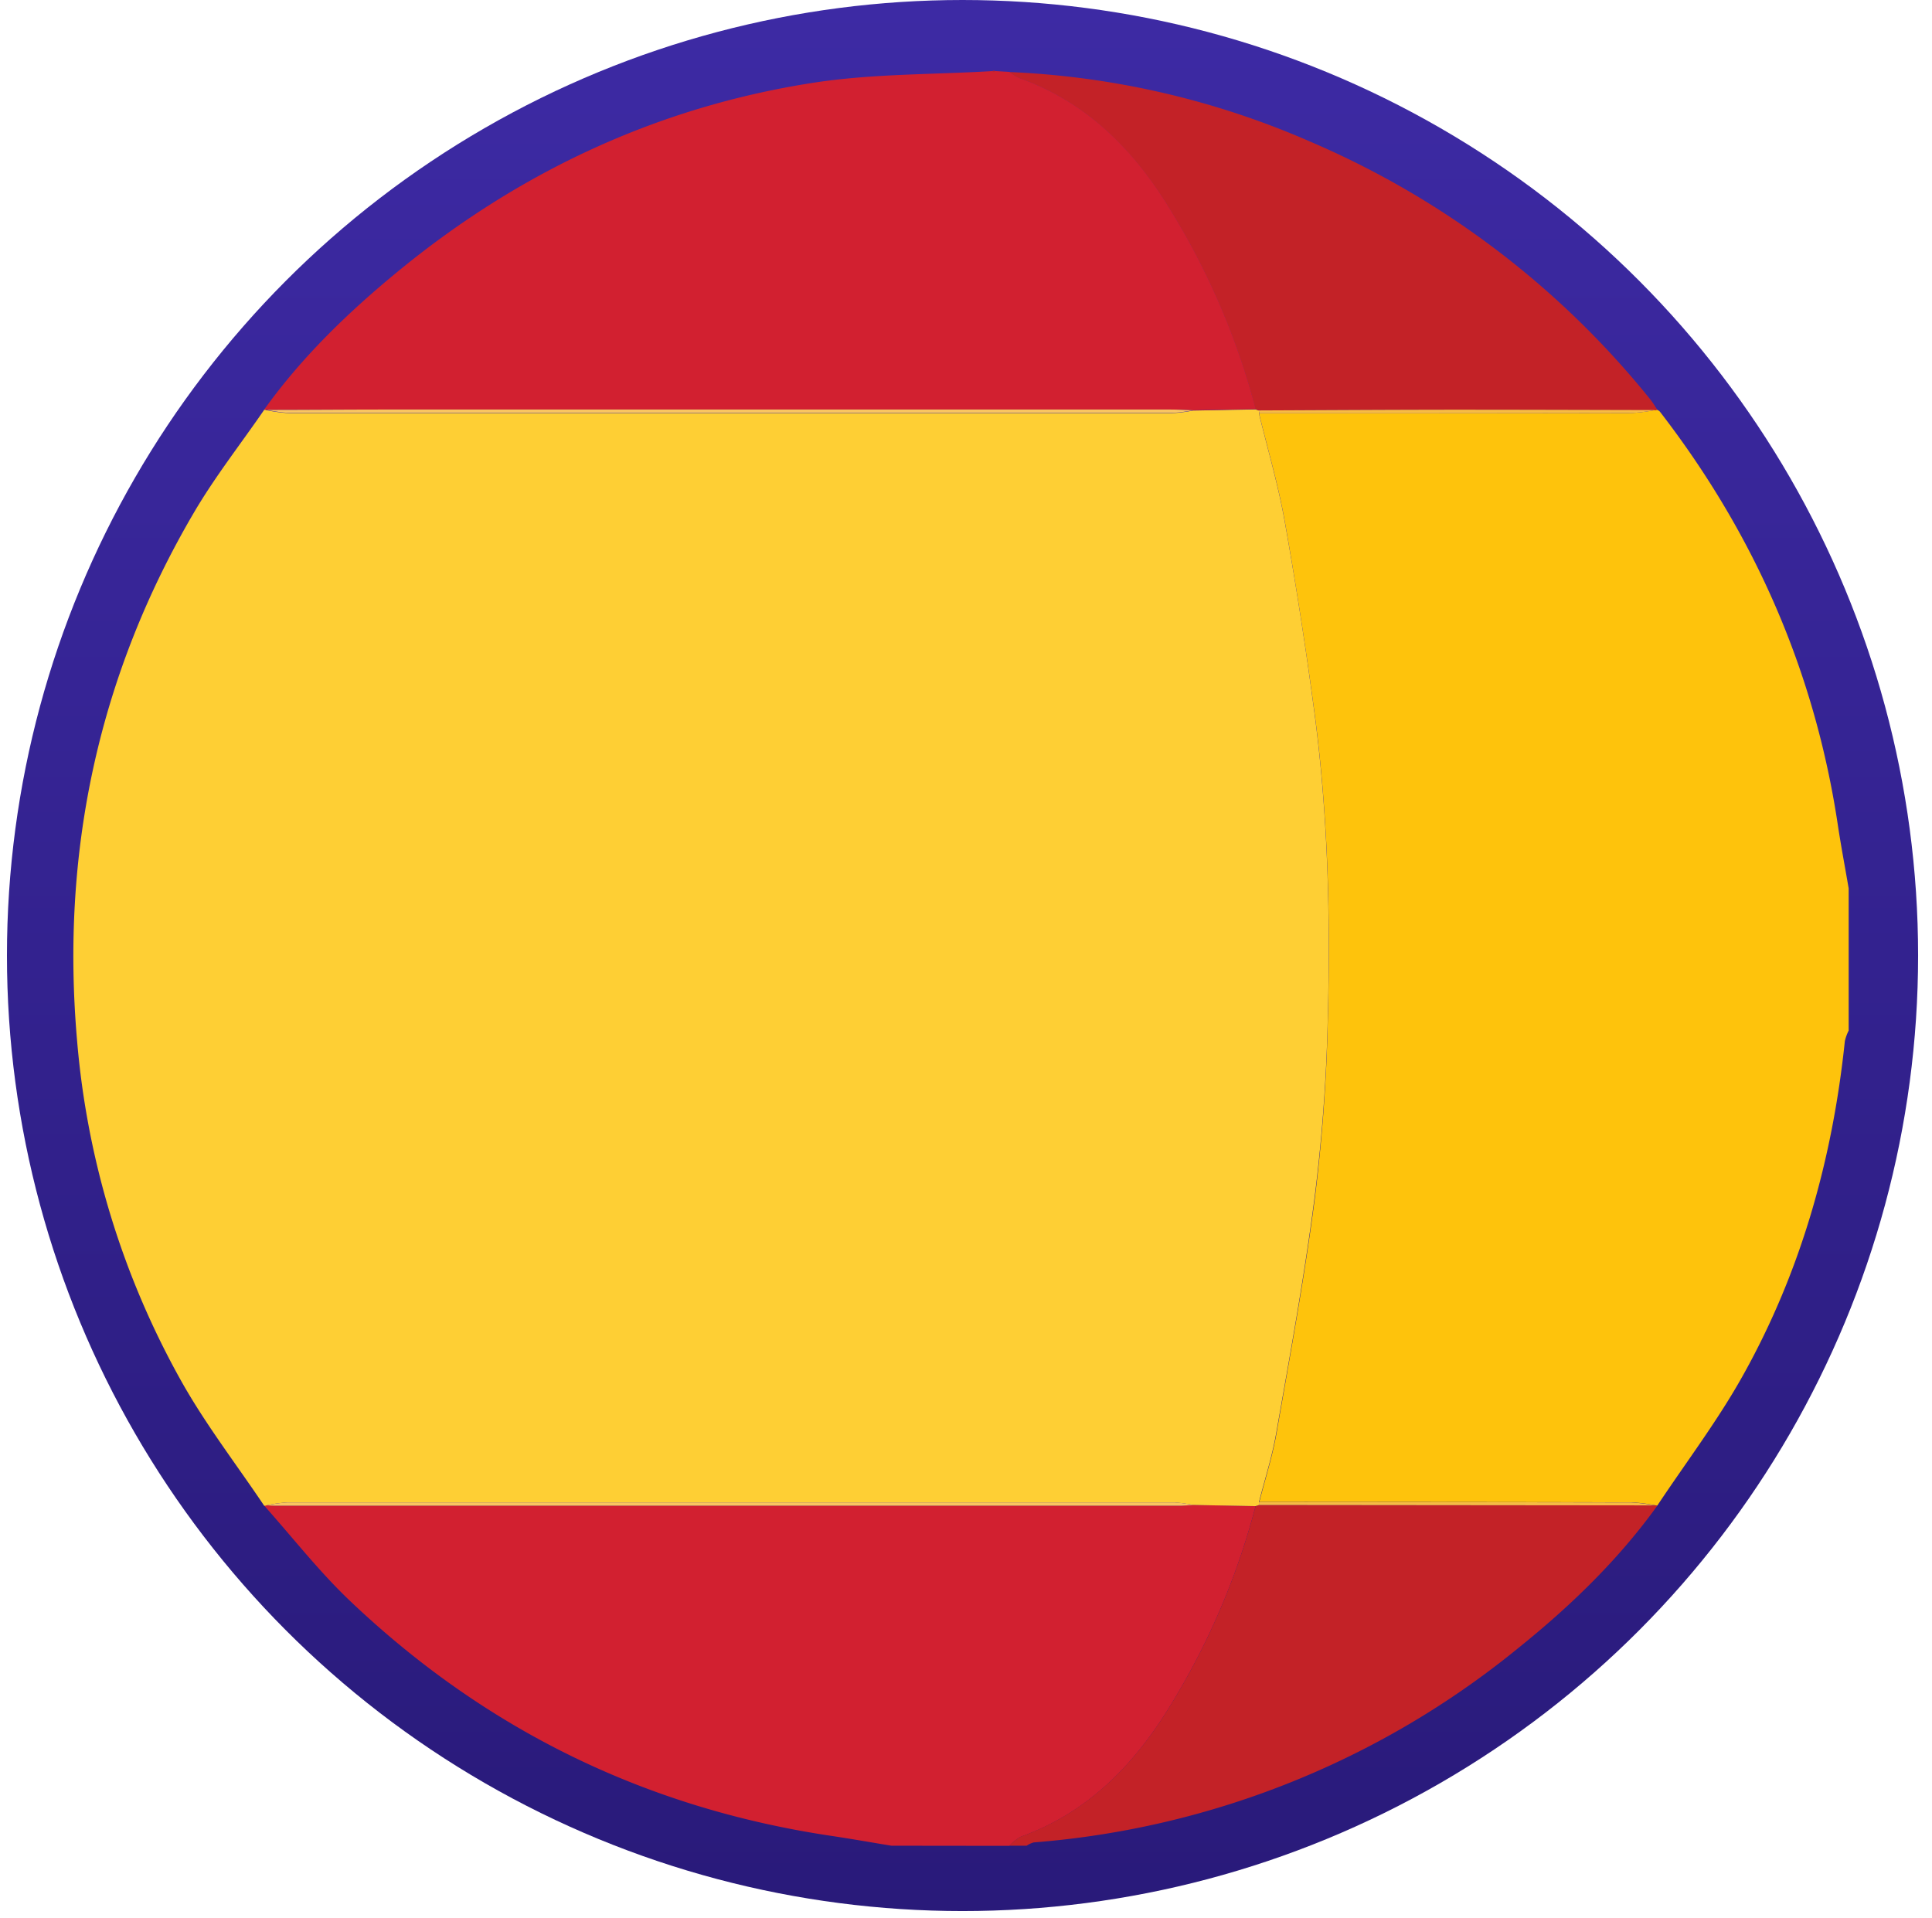
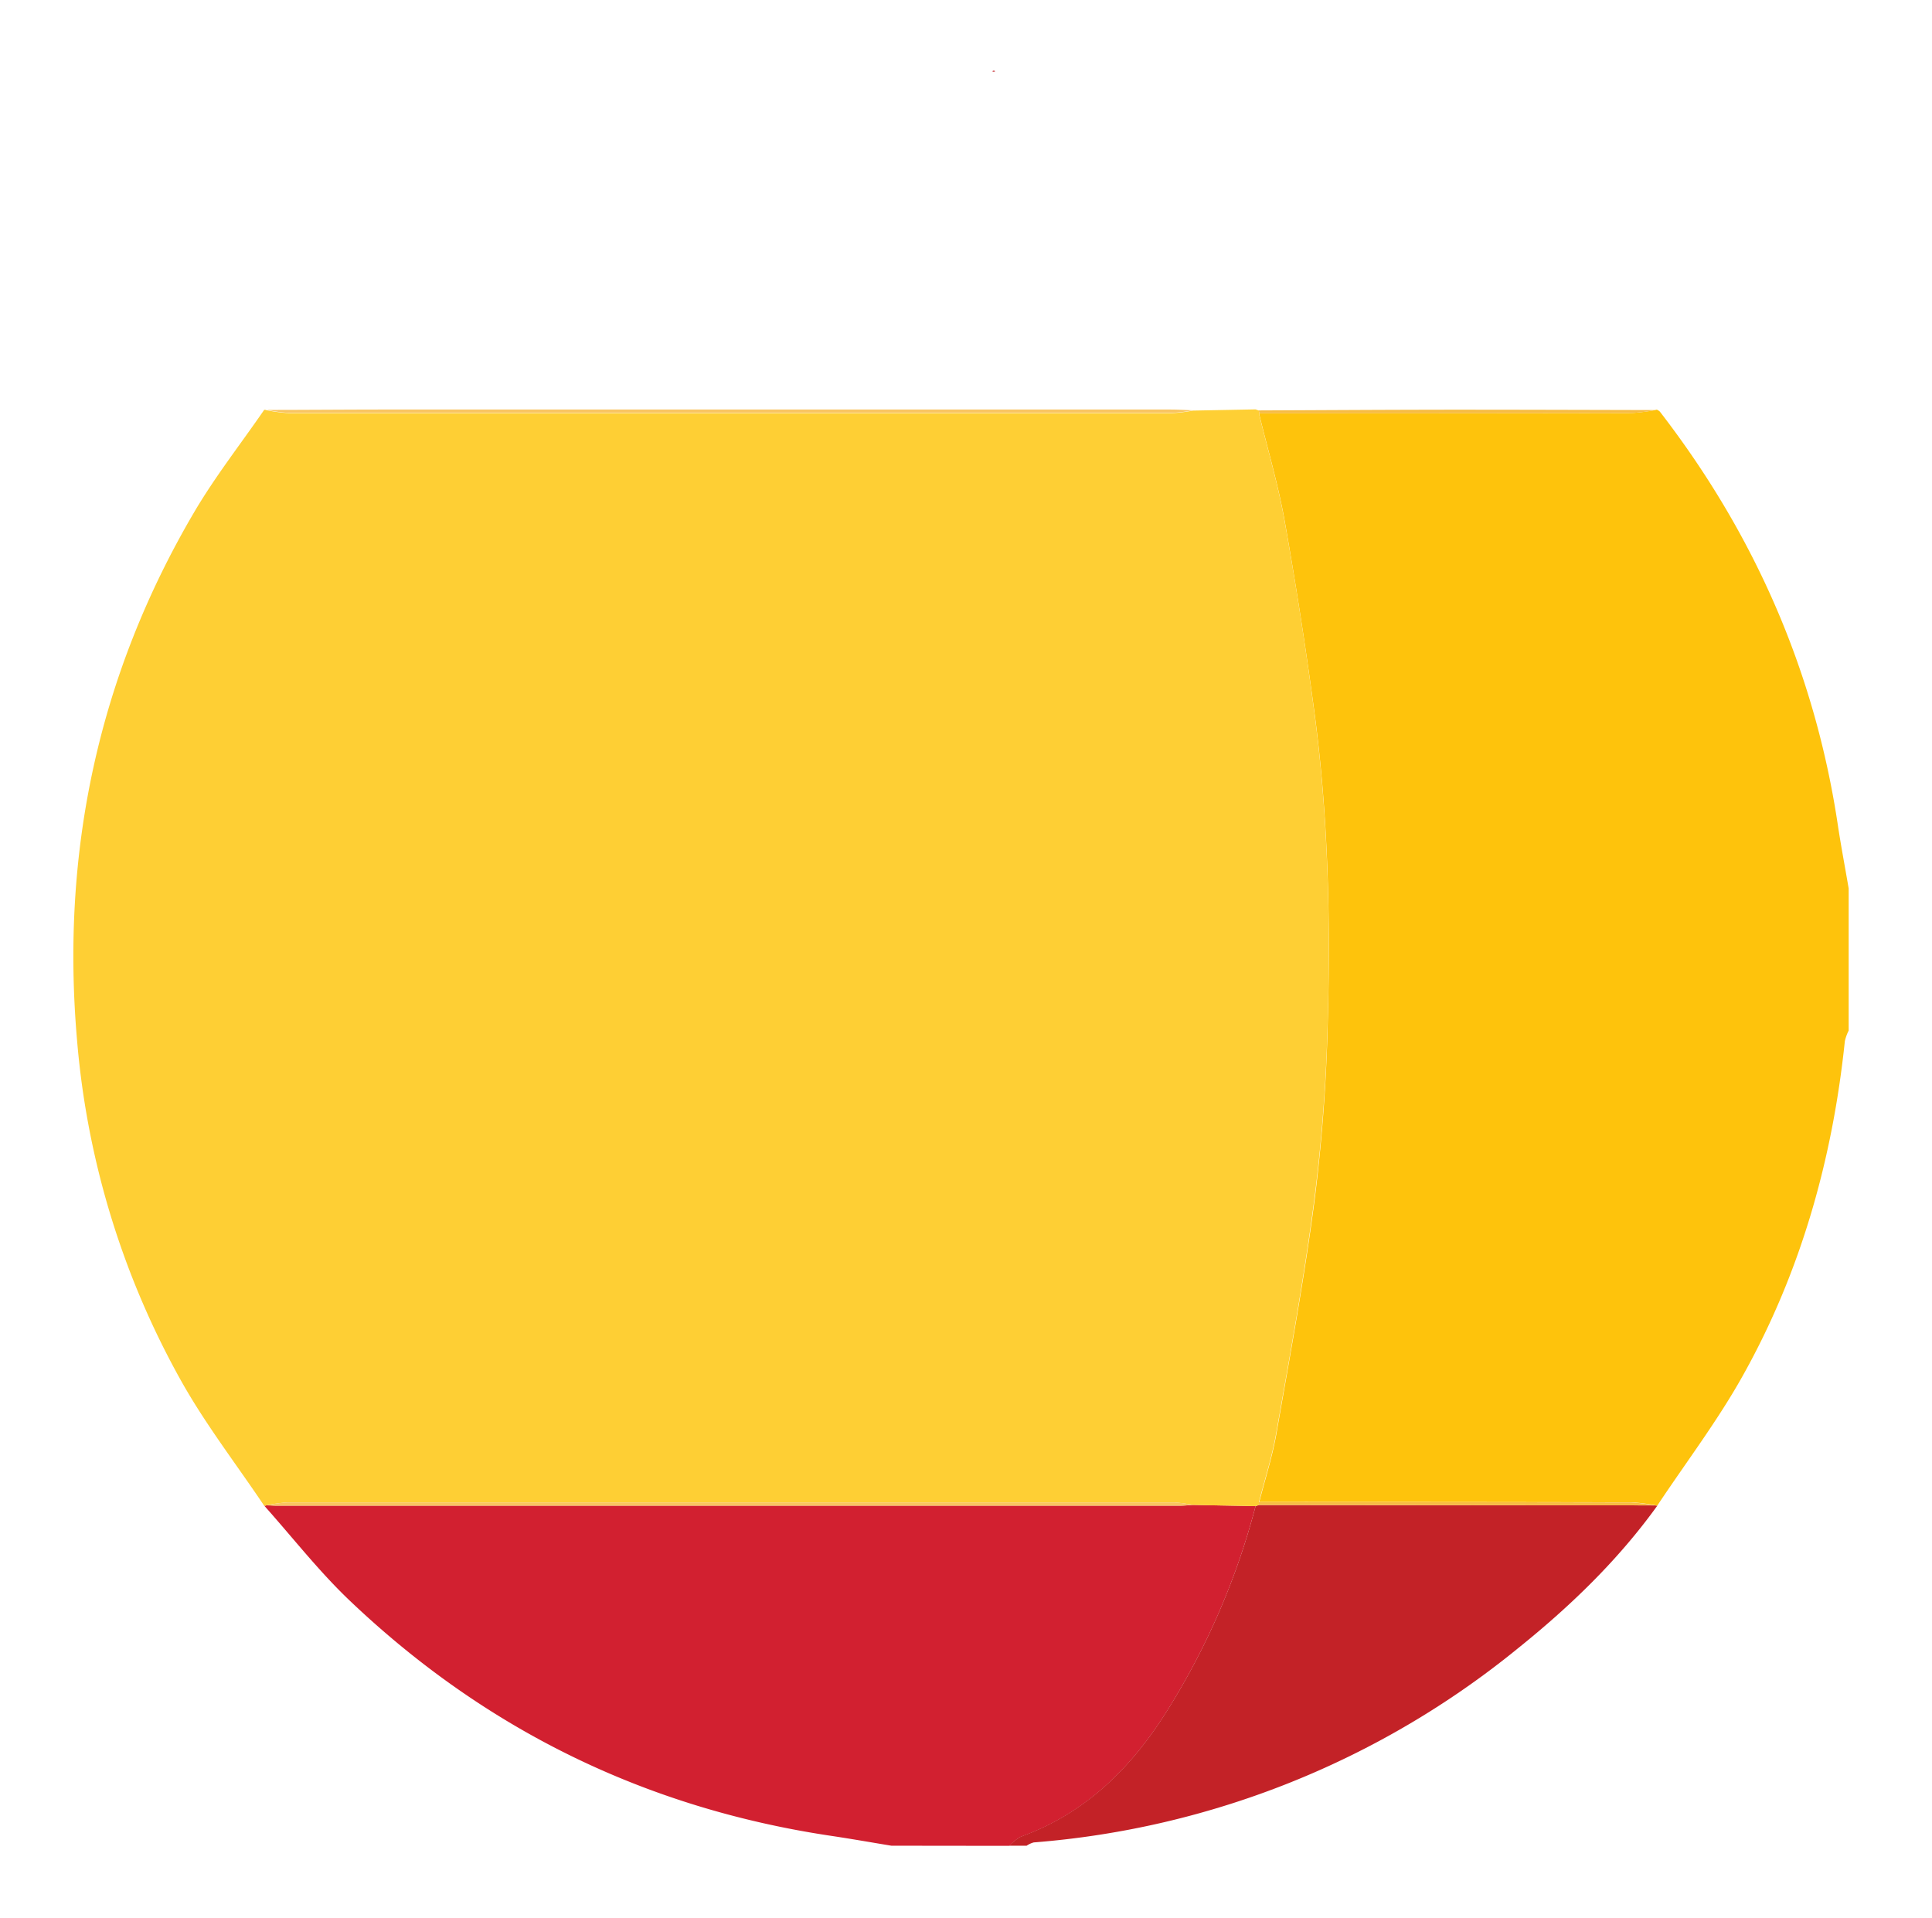
<svg xmlns="http://www.w3.org/2000/svg" width="139" height="138" fill="none">
  <g clip-path="url(#a)">
-     <circle cx="69.25" cy="68.75" r="68.75" fill="url(#b)" />
    <g clip-path="url(#c)">
      <path fill="#FEC30C" d="M133.004 63.917V74.15a3.314 3.314 0 0 0-.274.76c-.885 8.468-3.152 16.551-7.293 23.982-1.821 3.28-4.117 6.297-6.198 9.431a.206.206 0 0 1-.142-.02 13.327 13.327 0 0 0-1.689-.213c-8.936-.018-17.871-.026-26.807-.023.42-1.646.946-3.274 1.237-4.942.983-5.631 2.026-11.259 2.76-16.923.528-4.23.839-8.483.932-12.745.206-7.431.02-14.862-.963-22.23a326.376 326.376 0 0 0-2.138-13.747c-.463-2.608-1.223-5.162-1.848-7.742 8.933 0 17.87-.007 26.81-.02a13.915 13.915 0 0 0 1.689-.213l.068-.024h.071c.074.034.142.08.202.135 6.857 8.88 11.201 18.835 12.836 29.955.226 1.456.5 2.898.747 4.347Z" />
      <path fill="#D22030" d="M64.133 132.798c-1.446-.237-2.888-.494-4.34-.71-13.332-1.993-24.88-7.638-34.644-16.936-2.21-2.105-4.1-4.537-6.14-6.82h.084l.08-.031c.247 0 .497.031.747.031h64.915c.338 0 .676-.034.994-.054l4.506.084a52.803 52.803 0 0 1-6.344 14.697c-2.56 4.101-5.864 7.408-10.542 9.093-.31.173-.59.395-.831.656l-8.485-.01Z" />
      <path fill="#C32227" d="M119.239 108.332c-2.834 3.939-6.3 7.27-10.056 10.286a62.877 62.877 0 0 1-34.812 13.944 1.7 1.7 0 0 0-.507.236h-1.246a3.35 3.35 0 0 1 .83-.655c4.679-1.689 7.983-4.993 10.543-9.093a52.817 52.817 0 0 0 6.344-14.684l.24-.081 28.522.027a.2.2 0 0 0 .142.02Z" />
      <path fill="#FECF34" d="m90.574 108.285-.24.081-4.509-.085a9.517 9.517 0 0 0-1.334-.182H20.629c-.49.035-.976.105-1.456.209l-.08.031h-.085c-2.006-2.99-4.226-5.861-5.979-8.992a60.463 60.463 0 0 1-7.482-24.462c-1.182-13.535 1.514-26.27 8.415-38.021 1.506-2.564 3.357-4.922 5.046-7.377h.084l.082.027c.52.105 1.047.176 1.577.212h63.618c.49-.03.978-.092 1.46-.185l4.506-.085.24.085v.206c.624 2.58 1.384 5.134 1.847 7.742a309.205 309.205 0 0 1 2.138 13.747c.983 7.378 1.169 14.806.963 22.23-.1 4.265-.417 8.522-.953 12.755-.73 5.654-1.766 11.282-2.756 16.909-.29 1.669-.817 3.297-1.236 4.942 0 .074-.004.142-.004.213Z" />
-       <path fill="#C32227" d="m90.574 29.53-.24-.084a53.003 53.003 0 0 0-6.417-14.785c-2.574-4.084-5.898-7.367-10.576-9.032a3.718 3.718 0 0 1-.716-.446 60.323 60.323 0 0 1 21.685 5.026 63.416 63.416 0 0 1 24.463 18.578c.169.227.324.464.466.71h-.064l-.068.023c-4.82 0-9.637-.03-14.454-.027-4.698 0-9.387.017-14.079.037Z" />
      <path fill="#F7BC43" d="M90.575 29.53c4.691-.02 9.38-.05 14.072-.053 4.816 0 9.633.016 14.453.027-.558.105-1.122.176-1.689.212-8.937.016-17.874.023-26.81.02a.617.617 0 0 1-.026-.205ZM90.575 108.285v-.21c8.933 0 17.868.008 26.806.024.567.035 1.131.106 1.689.213l-28.495-.027Z" />
-       <path fill="#D22030" d="M72.625 5.173c.22.175.46.325.716.445 4.678 1.666 8.012 4.935 10.586 9.033a53.003 53.003 0 0 1 6.418 14.785l-4.506.084c-.537-.017-1.078-.054-1.615-.054H27.77c-2.868 0-5.742.017-8.596.027l-.081-.027h-.085c2.702-3.77 6.016-6.972 9.58-9.904C37.37 12.34 47.368 7.665 58.61 5.94c4.202-.641 8.515-.57 12.778-.824l.108.03.109-.033 1.02.06Z" />
      <path fill="#C32227" d="m71.604 5.125-.108.034-.108-.03a.165.165 0 0 1 .216-.004Z" />
      <path fill="#F9C561" d="M19.19 108.309c.48-.105.967-.175 1.456-.21h63.862c.448.029.894.09 1.334.183-.338.02-.659.054-.99.054H19.92c-.25.003-.5-.017-.73-.027ZM19.19 29.493c2.865 0 5.743-.027 8.597-.027h56.427c.537 0 1.078.037 1.615.054-.482.093-.97.155-1.46.186H20.751a12.079 12.079 0 0 1-1.56-.213Z" />
    </g>
  </g>
  <defs>
    <clipPath id="a">
      <path fill="#fff" d="M.5 0h138v138H.5z" />
    </clipPath>
    <clipPath id="c">
      <path fill="#fff" d="M5.003 4.798h128v128h-128z" />
    </clipPath>
    <linearGradient id="b" x1="69.25" x2="69.25" y1="0" y2="137.5" gradientUnits="userSpaceOnUse">
      <stop stop-color="#3D2AA4" />
      <stop offset="1" stop-color="#291A7A" />
    </linearGradient>
  </defs>
</svg>